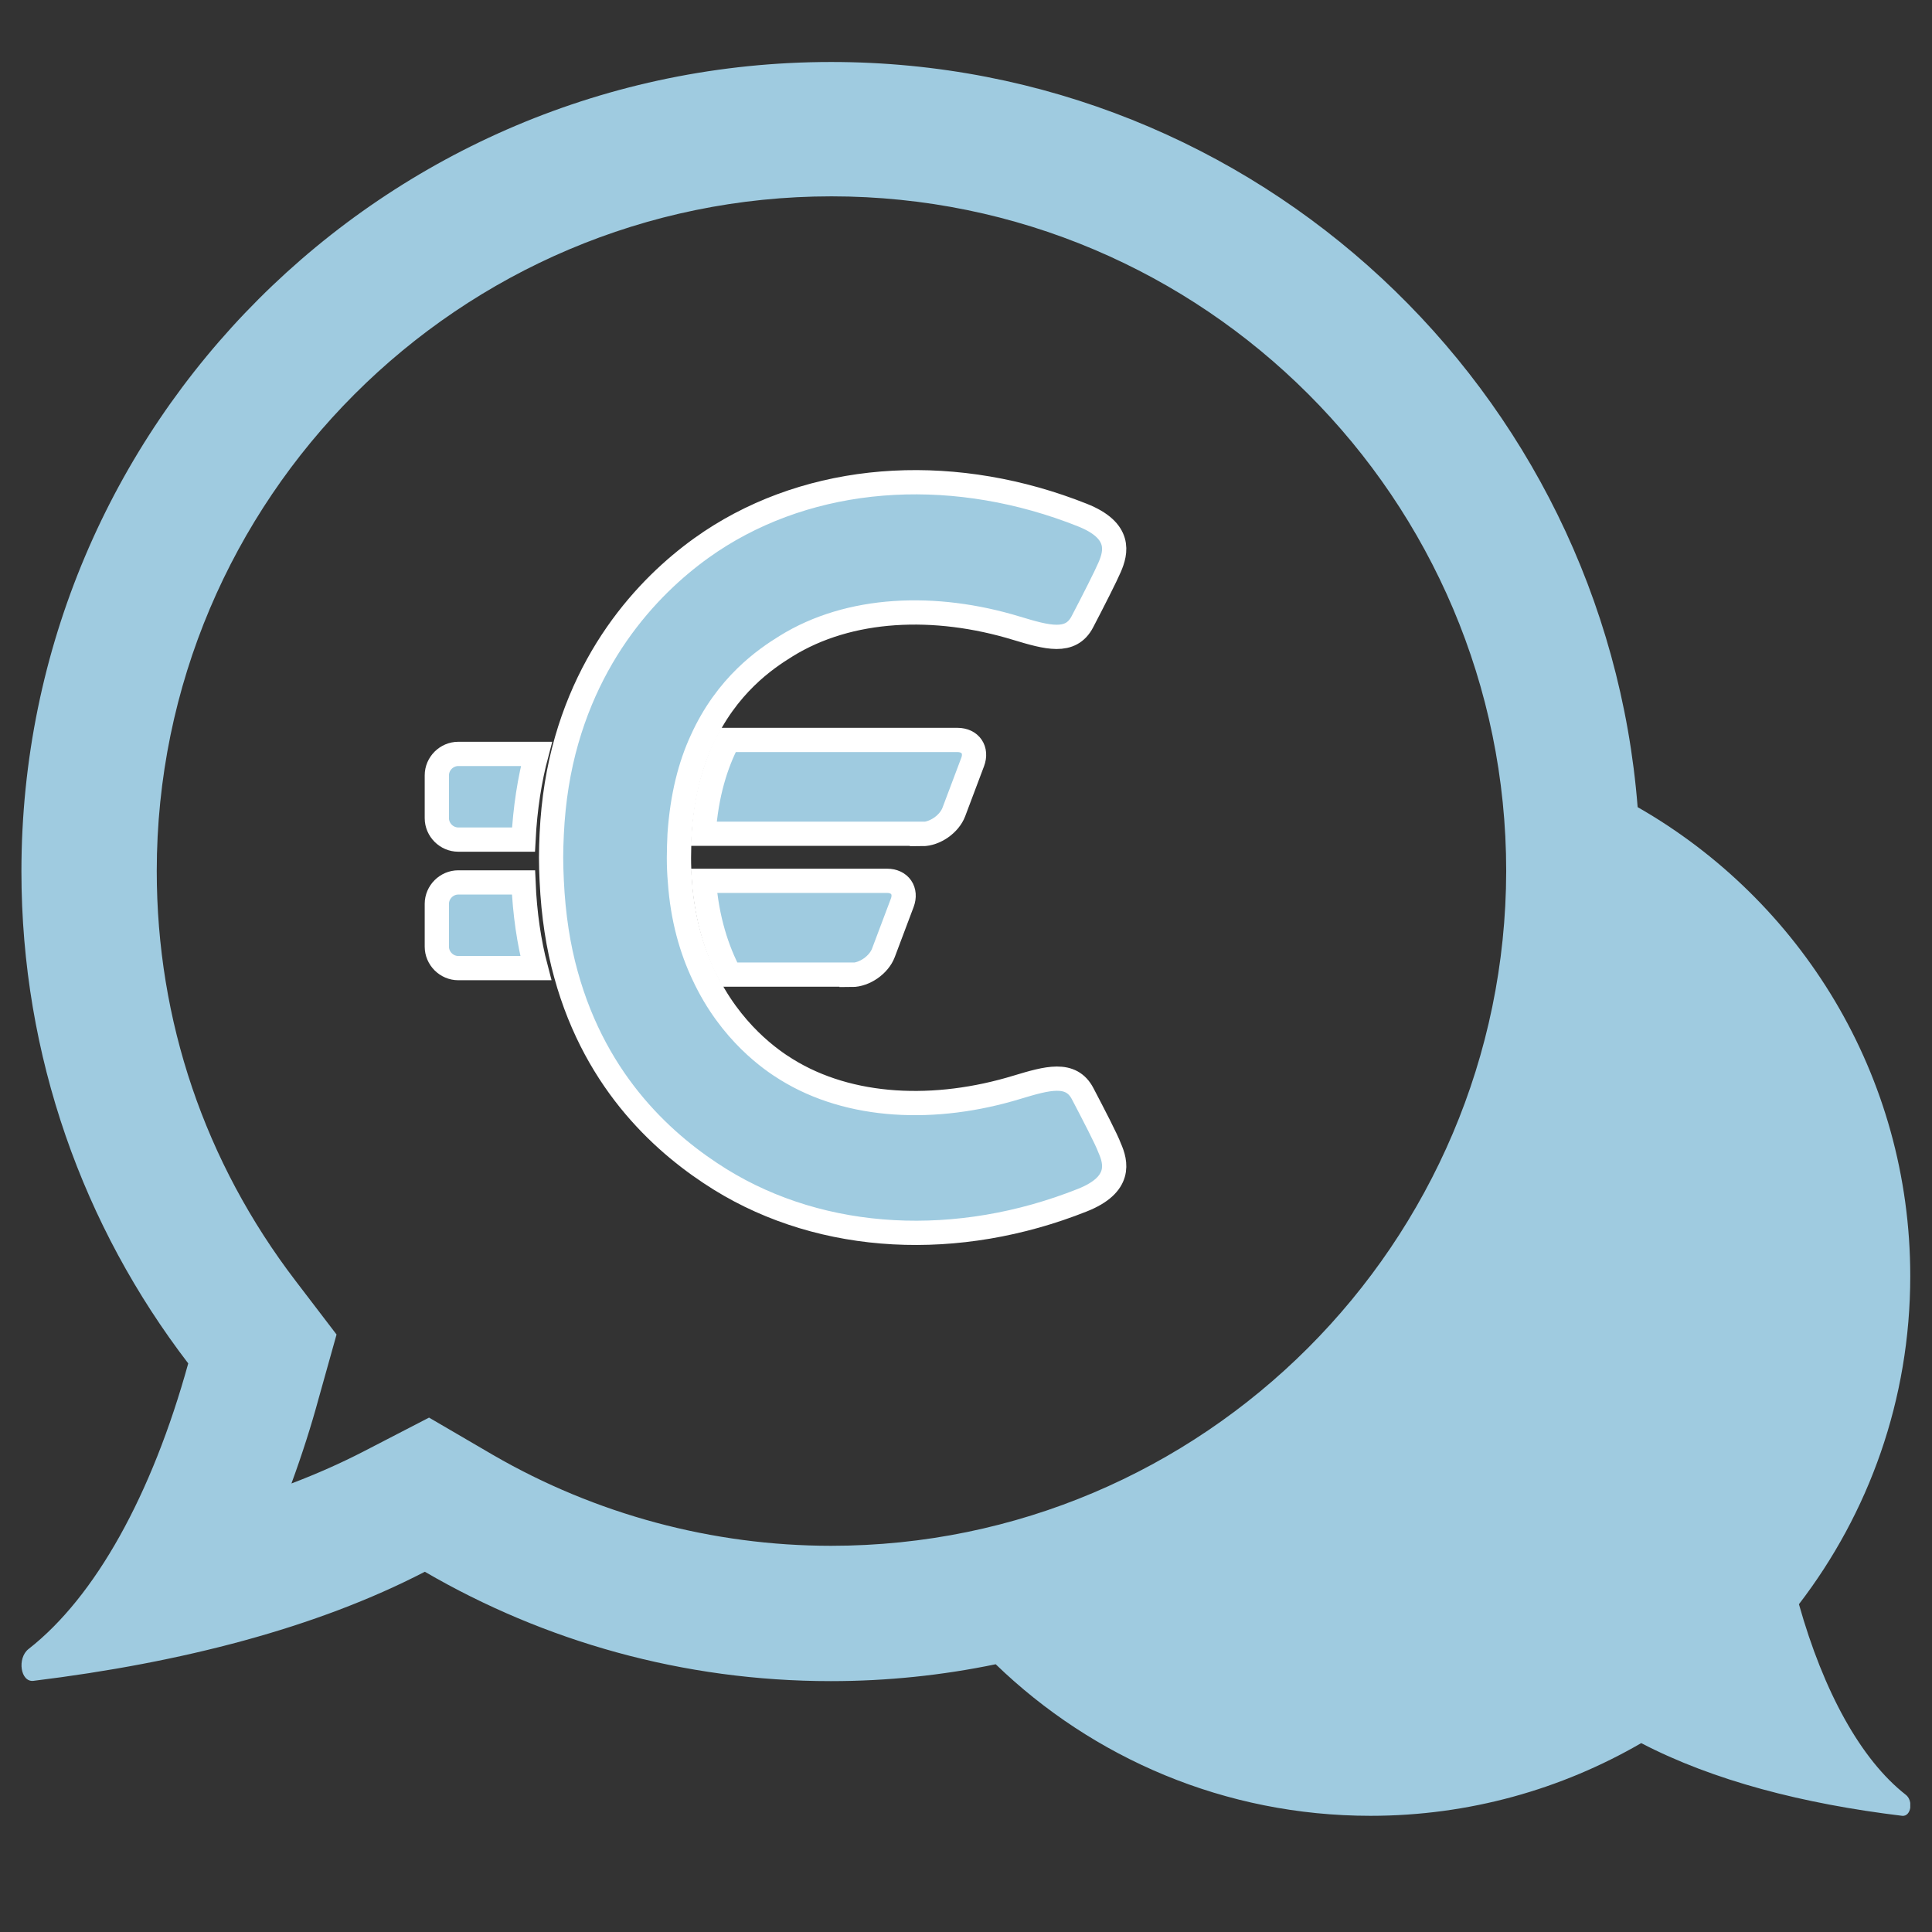
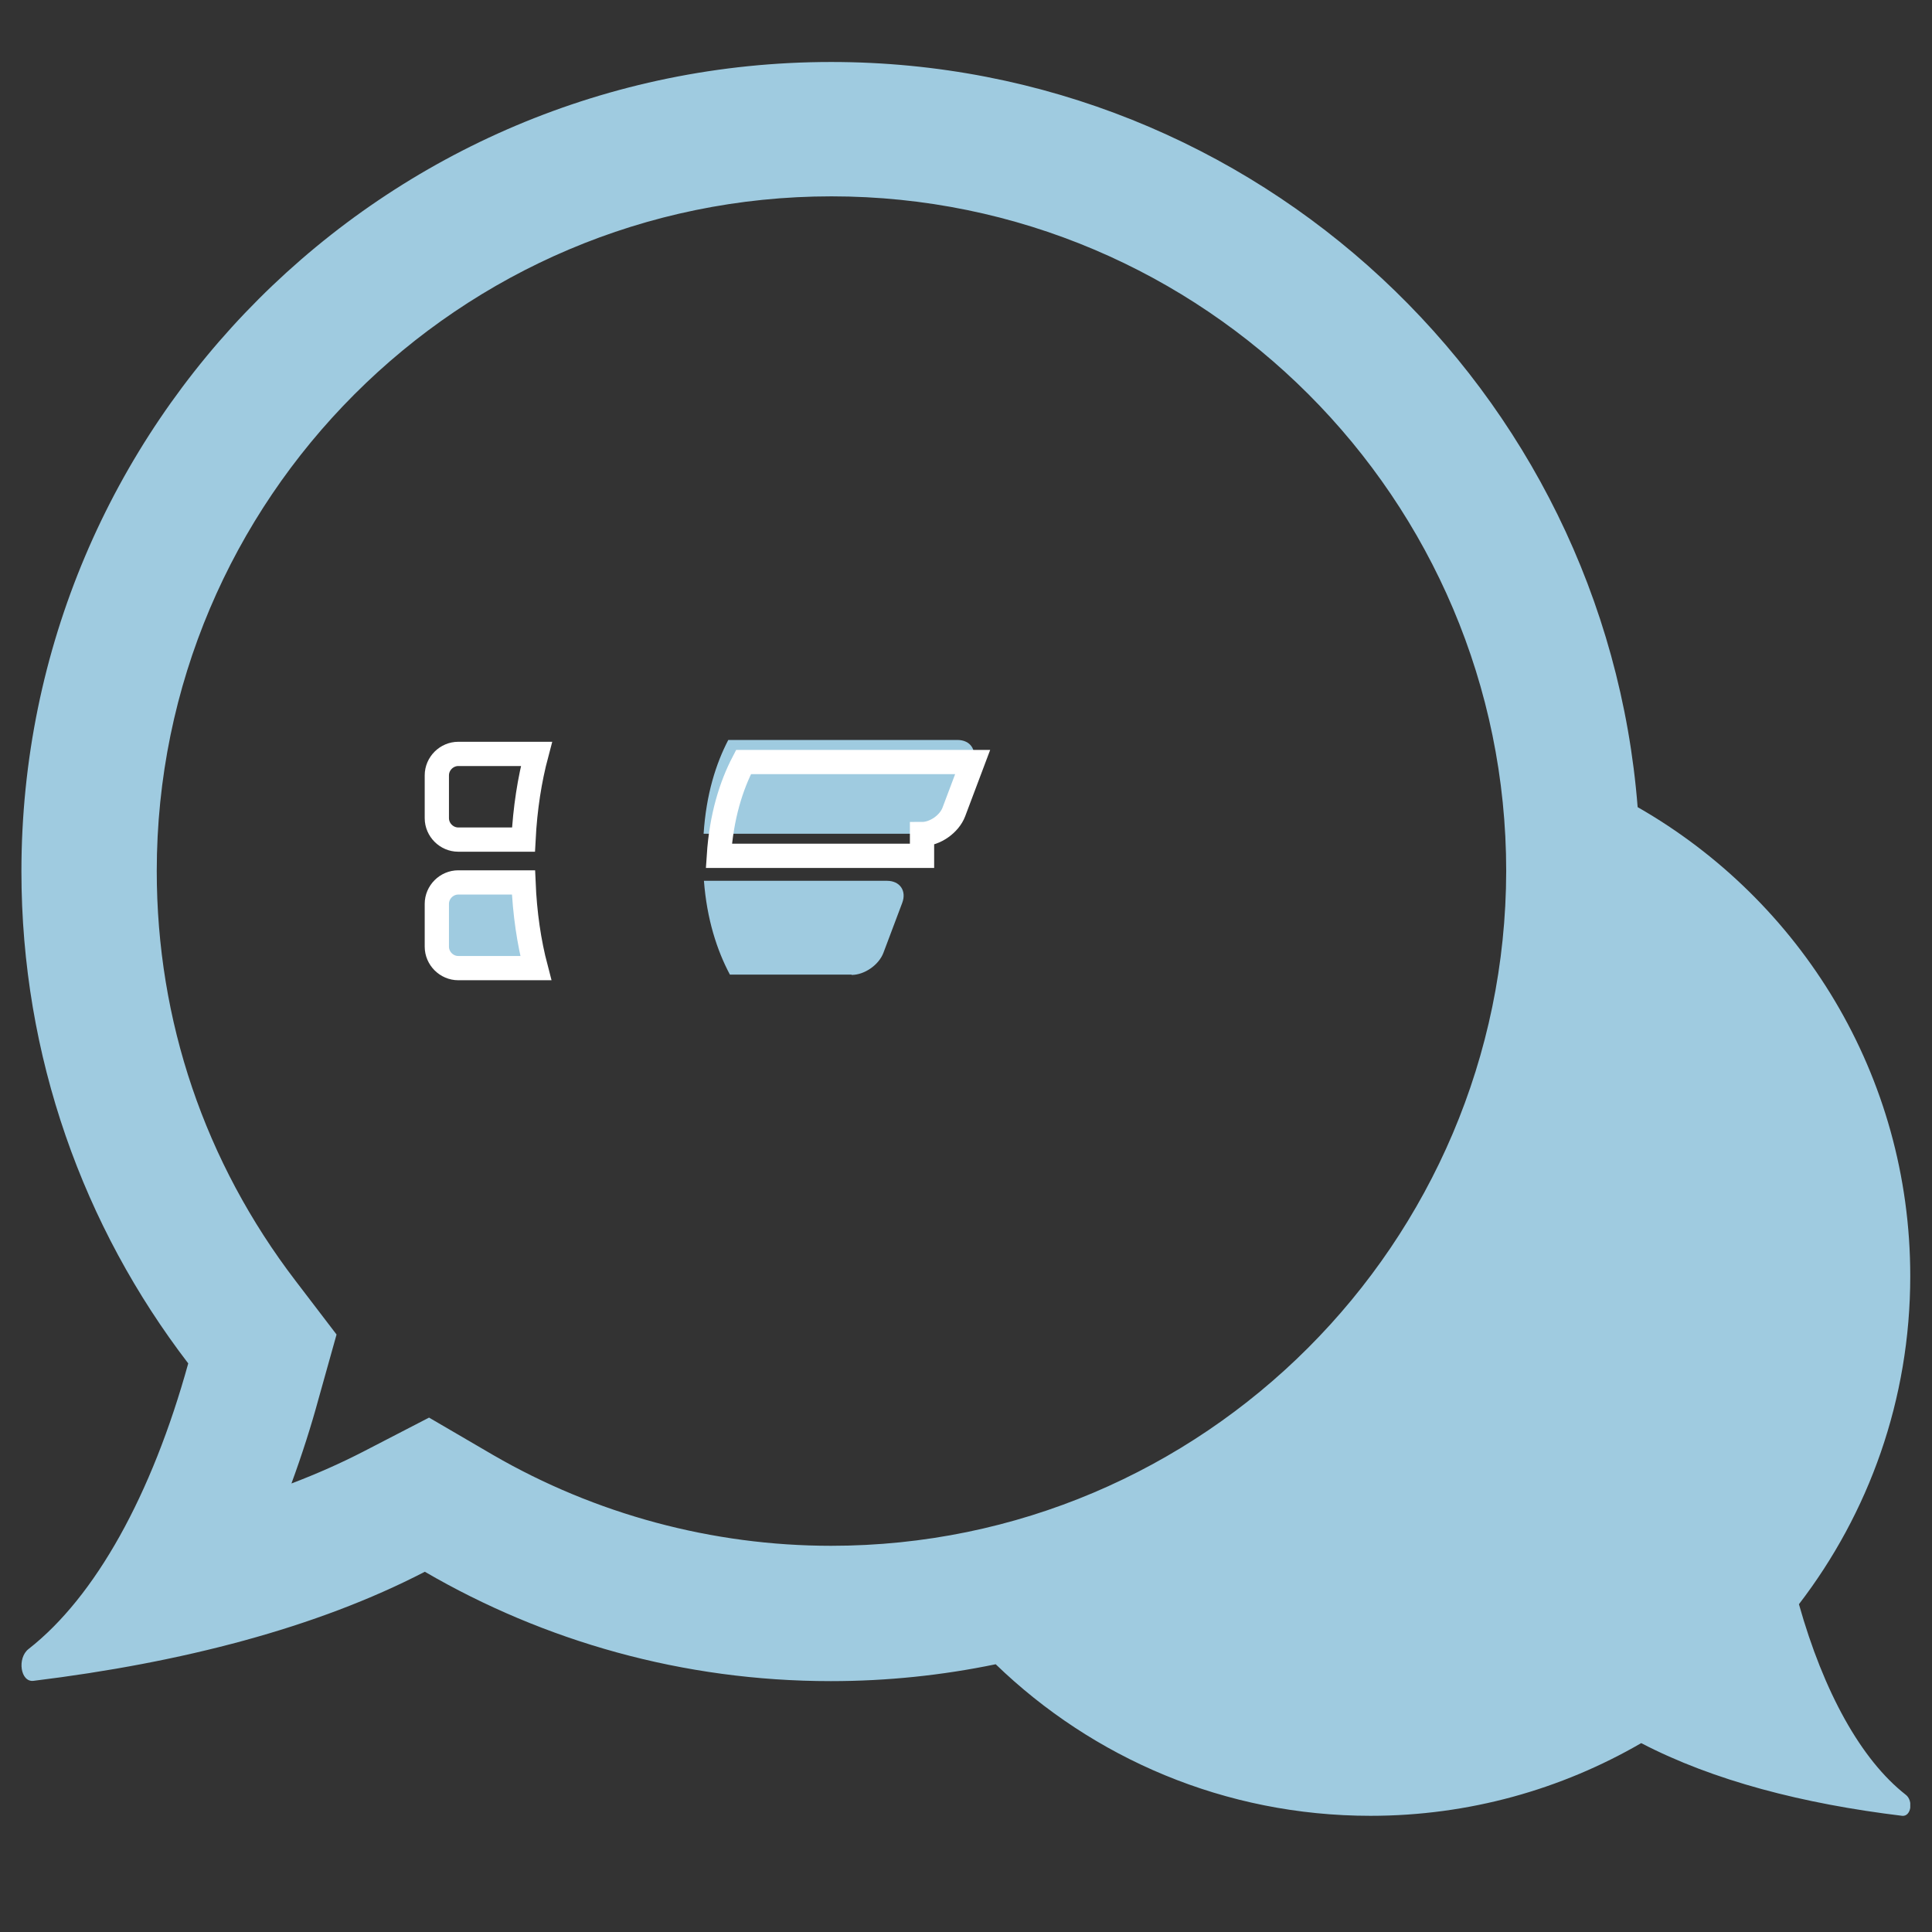
<svg xmlns="http://www.w3.org/2000/svg" xmlns:xlink="http://www.w3.org/1999/xlink" version="1.1" id="Calque_1" x="0px" y="0px" viewBox="0 0 595.3 595.3" style="enable-background:new 0 0 595.3 595.3;" xml:space="preserve">
  <rect x="0" y="0" width="595.3" height="595.3" fill="#333333" stroke="none" />
  <style type="text/css">
	.st0{clip-path:url(#SVGID_2_);fill:#9FCBE0;}
	.st1{clip-path:url(#SVGID_2_);fill:none;stroke:#FFFFFF;stroke-width:7.472;stroke-miterlimit:10;}
</style>
  <g>
    <defs>
      <rect id="SVGID_1_" x="6.6" y="19.1" width="582" height="540.4" />
    </defs>
    <clipPath id="SVGID_2_">
      <use xlink:href="#SVGID_1_" style="overflow:visible;" />
    </clipPath>
    <path class="st0" d="M284.1,257c4,0,8.4-3.1,9.8-6.8l5.8-15.4c1.4-3.7-0.7-6.8-4.7-6.8h-70.6c-3.8,7.3-6.8,16.7-7.6,28.9H284.1z" />
-     <path class="st1" d="M284.1,257c4,0,8.4-3.1,9.8-6.8l5.8-15.4c1.4-3.7-0.7-6.8-4.7-6.8h-70.6c-3.8,7.3-6.8,16.7-7.6,28.9H284.1z" />
-     <path class="st0" d="M159.5,232.3h-18.3c-3.6,0-6.6,3-6.6,6.6v13.2c0,3.6,3,6.6,6.6,6.6h13.5h6.6c0.5-9.7,1.9-18.5,4-26.4H159.5z" />
+     <path class="st1" d="M284.1,257c4,0,8.4-3.1,9.8-6.8l5.8-15.4h-70.6c-3.8,7.3-6.8,16.7-7.6,28.9H284.1z" />
    <path class="st1" d="M159.5,232.3h-18.3c-3.6,0-6.6,3-6.6,6.6v13.2c0,3.6,3,6.6,6.6,6.6h13.5h6.6c0.5-9.7,1.9-18.5,4-26.4H159.5z" />
    <path class="st0" d="M159.5,271.9h-18.3c-3.6,0-6.6,3-6.6,6.6v13.2c0,3.6,3,6.6,6.6,6.6h13.5h10.4c-2.1-8-3.4-16.8-3.8-26.4H159.5z   " />
    <path class="st1" d="M159.5,271.9h-18.3c-3.6,0-6.6,3-6.6,6.6v13.2c0,3.6,3,6.6,6.6,6.6h13.5h10.4c-2.1-8-3.4-16.8-3.8-26.4H159.5z   " />
    <path class="st0" d="M262.4,300.4c4,0,8.4-3.1,9.8-6.8l5.8-15.4c1.4-3.7-0.7-6.8-4.7-6.8h-56.4c0.9,11.8,4,21.4,8,28.9H262.4z" />
-     <path class="st1" d="M262.4,300.4c4,0,8.4-3.1,9.8-6.8l5.8-15.4c1.4-3.7-0.7-6.8-4.7-6.8h-56.4c0.9,11.8,4,21.4,8,28.9H262.4z" />
-     <path class="st0" d="M333.6,337c-3.6-6.9-10.9-4.8-20.2-2c-25.2,7.7-51.6,6.6-71.1-5.5c-4.4-2.7-17.2-11.3-25.5-29.1   c-3.7-7.8-6.5-17.3-7.3-28.9c-0.2-2.3-0.3-4.7-0.3-7.2s0.1-4.9,0.2-7.2c0.8-11.8,3.3-21.3,6.8-28.9c7.7-17.1,19.7-25.2,26-29.1   c19.5-12.1,45.9-13.2,71.1-5.5c9.3,2.8,16.6,4.9,20.2-2c3.3-6.3,7.3-14.2,8.4-16.8c2-4.6,3.7-11.3-8.4-16.1   c-38.2-15.2-79.7-13.4-111.6,6.3c-14.7,9.1-37.4,28.6-47.3,63.1c-2.5,8.7-4.1,18.3-4.6,28.9c-0.1,2.4-0.2,4.7-0.2,7.2   c0,2.5,0.1,4.9,0.2,7.2c0.5,10.7,2,20.3,4.4,28.9c9.4,34.1,31.1,52.9,47.5,63.1c31.8,19.7,73.4,21.6,111.6,6.4   c12.1-4.8,10.4-11.6,8.4-16.1C341,351.2,336.9,343.3,333.6,337" />
-     <path class="st1" d="M333.6,337c-3.6-6.9-10.9-4.8-20.2-2c-25.2,7.7-51.6,6.6-71.1-5.5c-4.4-2.7-17.2-11.3-25.5-29.1   c-3.7-7.8-6.5-17.3-7.3-28.9c-0.2-2.3-0.3-4.7-0.3-7.2s0.1-4.9,0.2-7.2c0.8-11.8,3.3-21.3,6.8-28.9c7.7-17.1,19.7-25.2,26-29.1   c19.5-12.1,45.9-13.2,71.1-5.5c9.3,2.8,16.6,4.9,20.2-2c3.3-6.3,7.3-14.2,8.4-16.8c2-4.6,3.7-11.3-8.4-16.1   c-38.2-15.2-79.7-13.4-111.6,6.3c-14.7,9.1-37.4,28.6-47.3,63.1c-2.5,8.7-4.1,18.3-4.6,28.9c-0.1,2.4-0.2,4.7-0.2,7.2   c0,2.5,0.1,4.9,0.2,7.2c0.5,10.7,2,20.3,4.4,28.9c9.4,34.1,31.1,52.9,47.5,63.1c31.8,19.7,73.4,21.6,111.6,6.4   c12.1-4.8,10.4-11.6,8.4-16.1C341,351.2,336.9,343.3,333.6,337z" />
    <path class="st0" d="M256.1,476.3c-36.6,0-72.6-9.7-104.2-28l-19.7-11.5l-20.3,10.5c-6.8,3.5-14.2,6.8-22.1,9.8   c3.3-9,6.1-17.8,8.3-25.9l5.6-20l-12.6-16.5c-28-36.6-42.8-80.2-42.8-126.3c0-114.6,93.2-207.9,207.9-207.9s207.9,93.3,207.9,207.9   C463.9,383.1,370.7,476.3,256.1,476.3 M554.3,494.3c21.5-28,34.3-63,34.3-101.1c0-61.9-33.8-115.8-84-144.5   C494.5,120.2,387.2,19.1,256.1,19.1C118.3,19.1,6.6,130.8,6.6,268.5c0,57.1,19.2,109.6,51.4,151.6C46.8,460.6,29.4,492,8.8,508.1   c-3.6,2.8-2.5,10.4,1.6,9.8c45.6-5.6,87.1-16.3,120.5-33.6c36.8,21.4,79.5,33.7,125.1,33.7c17.4,0,34.4-1.8,50.8-5.2   c29.9,28.9,70.6,46.7,115.5,46.7c30.4,0,58.9-8.2,83.4-22.4c22.3,11.6,49.9,18.7,80.4,22.4c2.8,0.3,3.5-4.7,1.1-6.5   C573.4,542.2,561.9,521.3,554.3,494.3" />
  </g>
</svg>